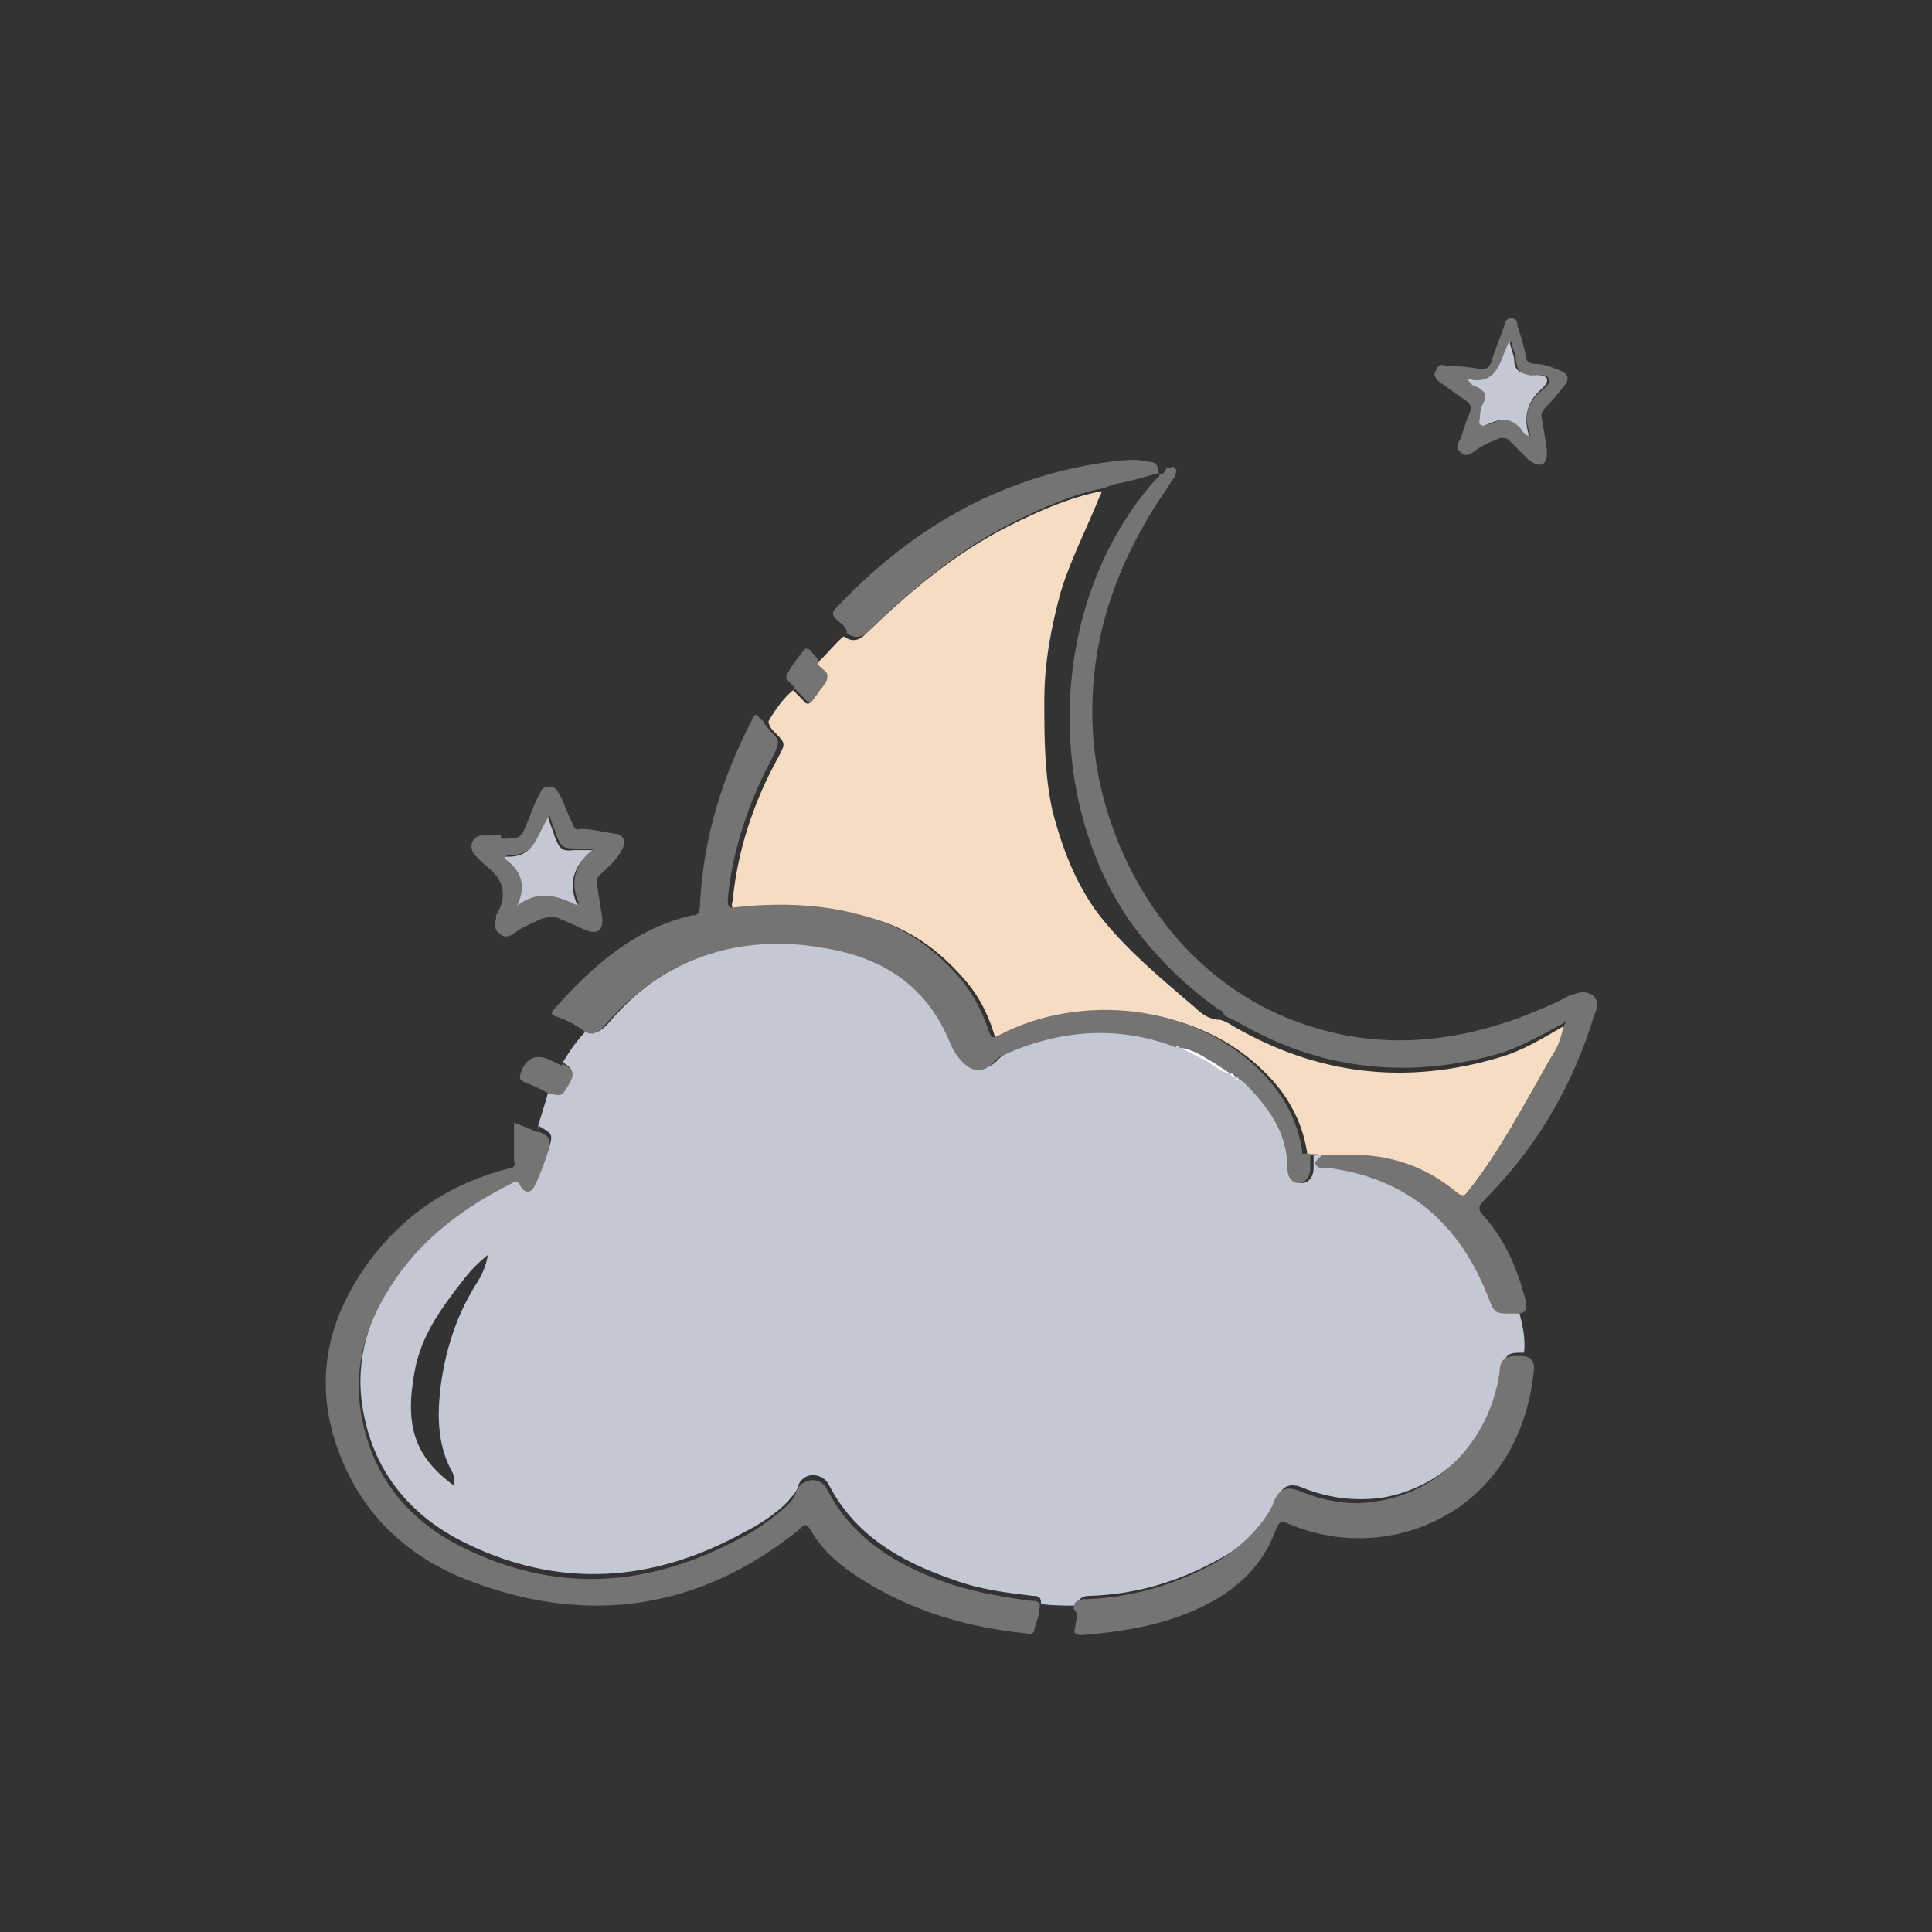
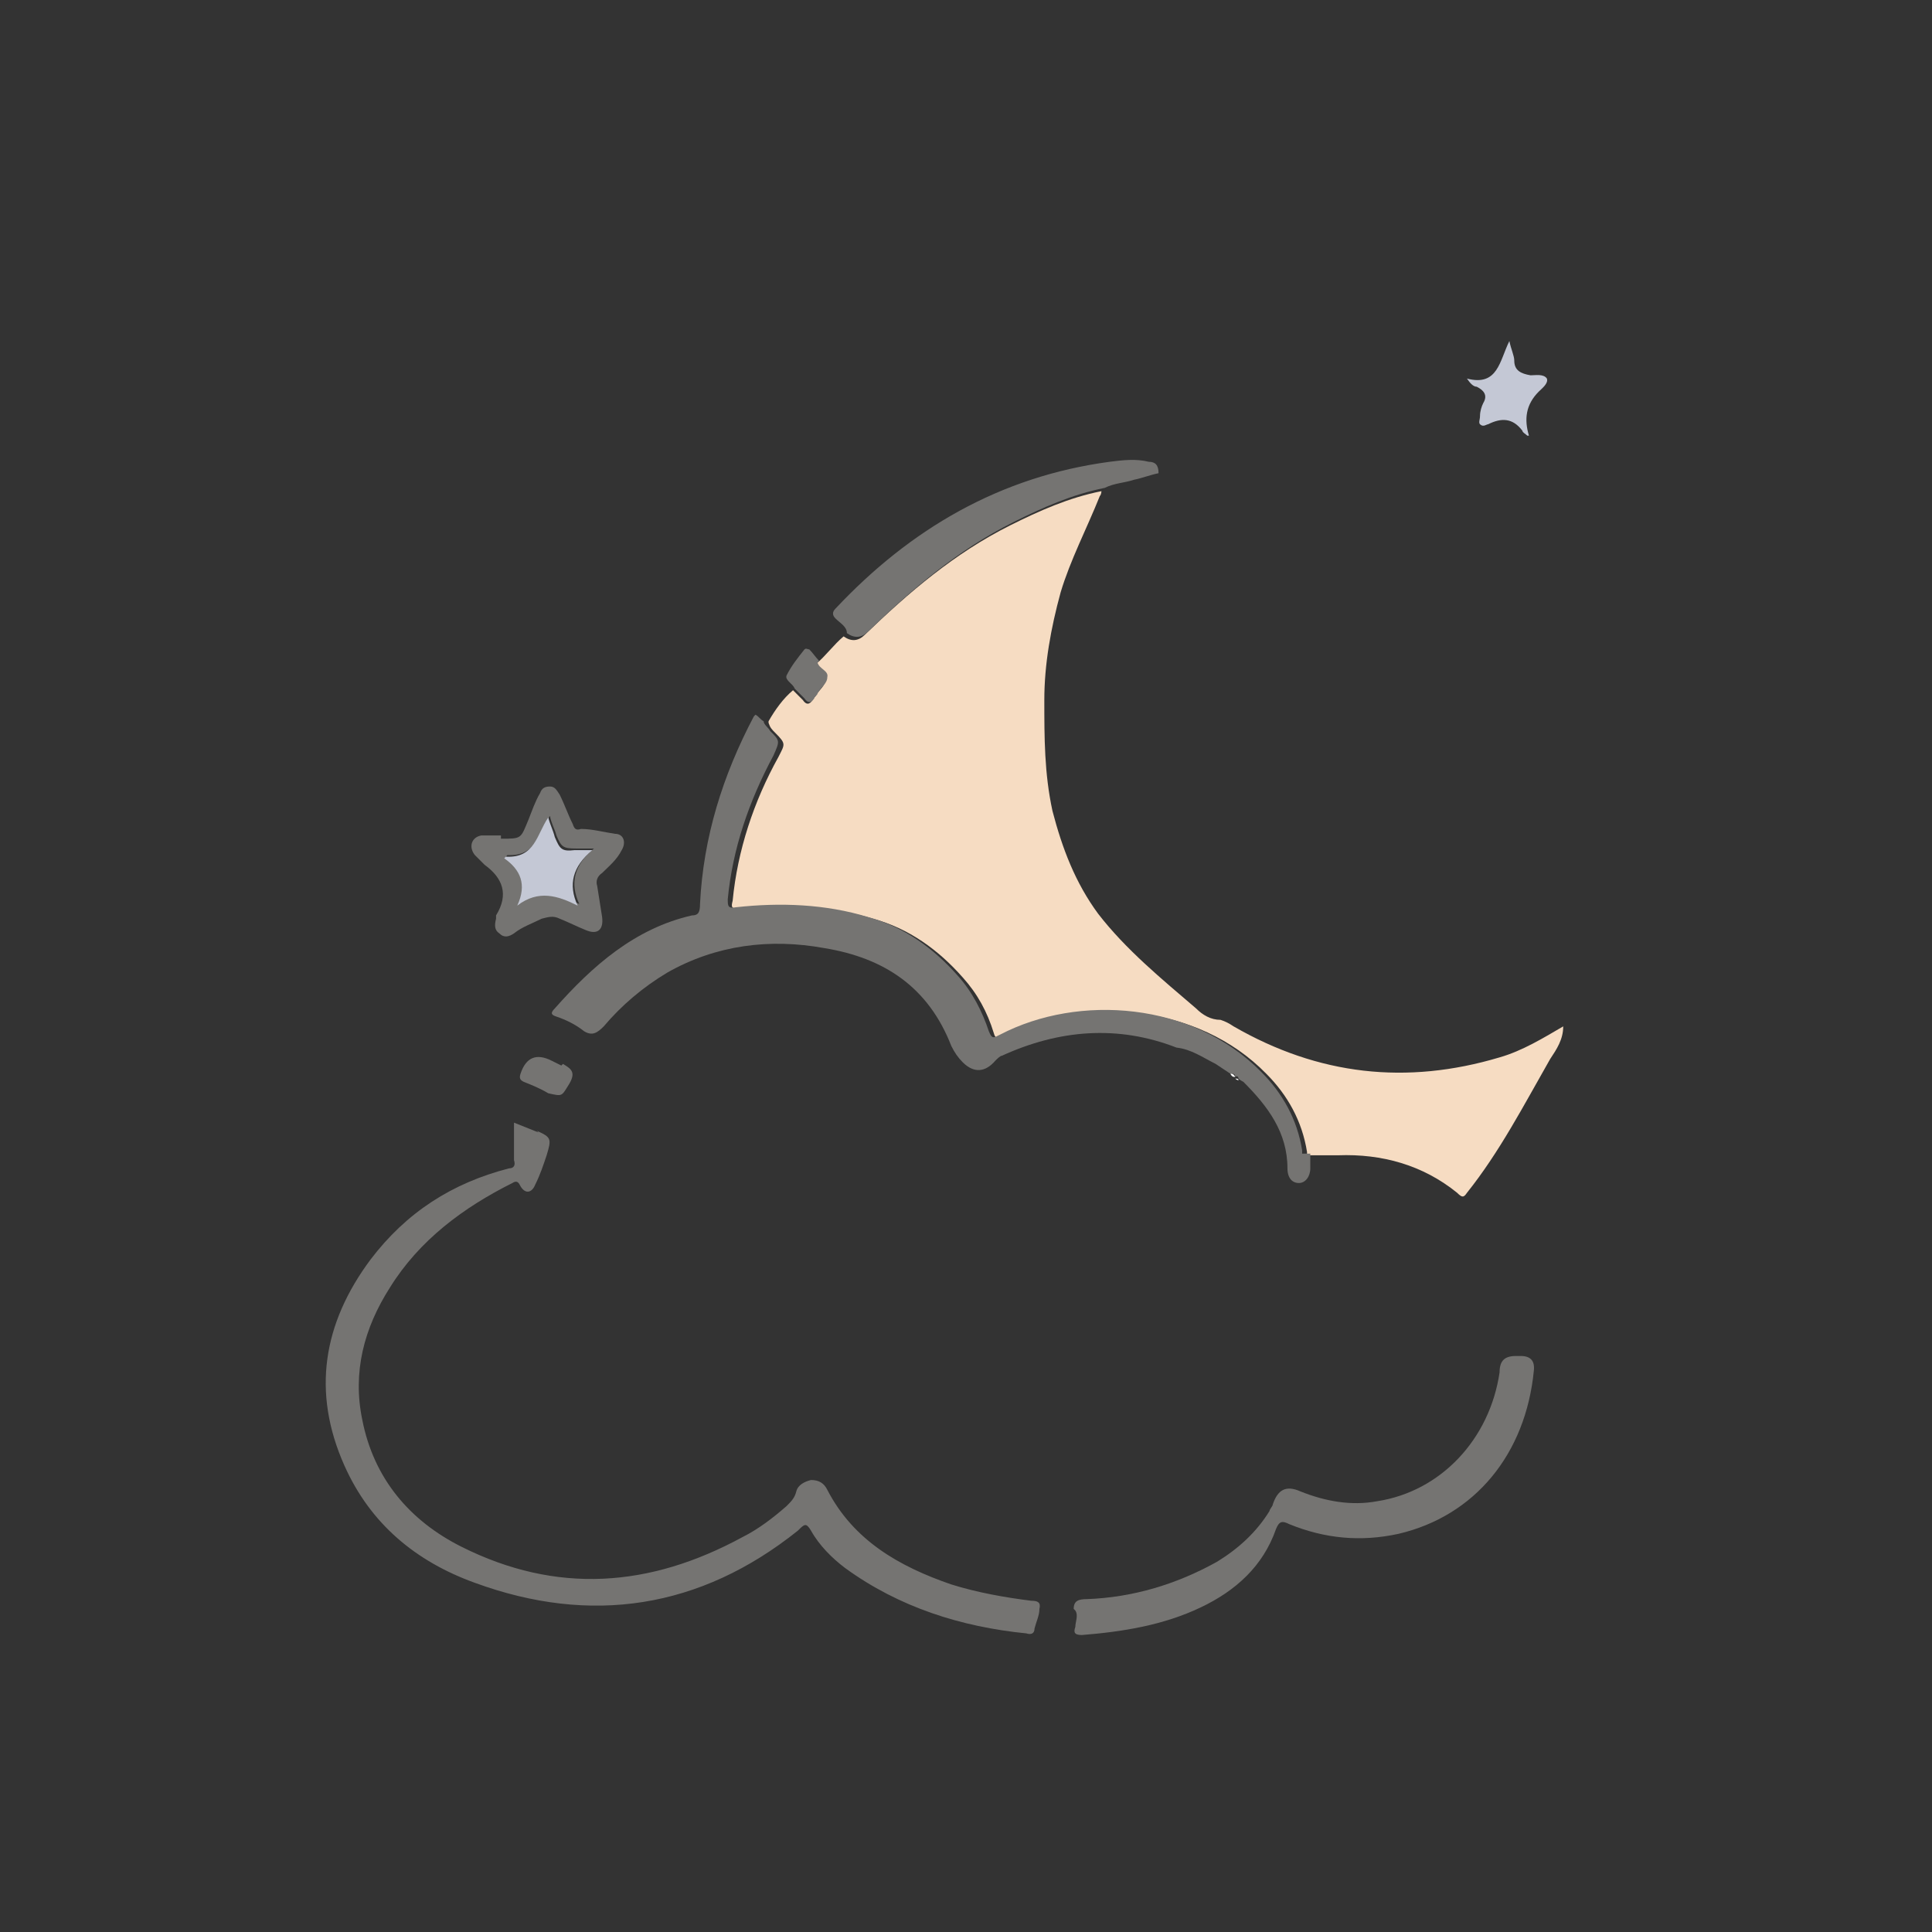
<svg xmlns="http://www.w3.org/2000/svg" viewBox="0 0 118.4 118.4" version="1.1" height="4.2cm" width="4.2cm">
  <rect x="0" y="0" width="118.4" height="118.4" fill="#333333" stroke="none" />
  <defs>
    <style>
      .cls-1 {
        fill: #c4c8d5;
      }

      .cls-2 {
        fill: #9b383f;
      }

      .cls-3 {
        fill: #757472;
      }

      .cls-4 {
        fill: #f6dcc2;
      }

      .cls-5 {
        fill: #fefefe;
      }
    </style>
  </defs>
  <g>
    <g id="Ebene_1">
      <g>
-         <path d="M32.9,69.3c.2-.8.5-1.6.7-2.4.9.3.8.2,1.3-.6.4-.7,0-.9-.4-1.2.4-.7.9-1.4,1.5-2,.5.3.8.1,1.2-.3,1.1-1.3,2.4-2.5,3.9-3.3,3-1.7,6.2-2,9.6-1.5,3.6.6,6.4,2.5,7.8,6,.2.4.4.7.7,1,.7.6,1.4.6,2-.1.1-.1.2-.2.4-.3,3.5-1.7,7-1.9,10.7-.5.6.3,1.2.6,1.8.9.5.2.9.6,1.5.8h0c0,.1.1.2.3.2h0c0,0,.1,0,.2.1.1,0,.2.1.3.2,1.6,1.4,2.7,3.1,2.7,5.3,0,.6.3.9.7.9.4,0,.7-.4.7-.9,0-.3,0-.6,0-.9.3,0,.6,0,.9,0-.4.4-.5.4-.4.5.1.3.4.2.6.3.1,0,.3,0,.4,0,4.8.6,7.9,3.4,9.6,7.9.4,1.1.4,1.1,1.5,1,.2.8.4,1.6.3,2.5-.1,0-.2,0-.3,0-.7,0-.9.2-1,1-.5,4.1-3.6,7.3-7.5,7.9-1.6.2-3.2,0-4.7-.6-.9-.4-1.4-.1-1.7.8,0,.1-.1.3-.2.4-.8,1.4-1.9,2.4-3.2,3.1-2.5,1.4-5.1,2.2-8,2.3-.4,0-.7.1-.8.6-.7,0-1.5,0-2.2-.1,0-.4-.1-.5-.5-.5-1.7-.2-3.3-.4-4.9-1-3.2-1.1-6-2.7-7.6-5.8-.2-.4-.6-.6-1-.6-.4,0-.8.3-.9.7-.1.4-.4.6-.6.9-.8.8-1.7,1.4-2.7,1.9-5.6,3.1-11.4,3.5-17.2.6-3.2-1.6-5.4-4.2-6.1-7.8-.6-2.9.1-5.6,1.7-8.1,1.8-2.9,4.5-4.9,7.5-6.4.3-.2.4,0,.5.2.4.4.7.4.9-.1.3-.6.5-1.2.7-1.8.3-1,.3-1-.6-1.5ZM27.8,91c.1-.2,0-.3,0-.5,0-.2-.1-.3-.2-.5-.8-1.6-.8-3.3-.6-5,.3-2.3,1-4.5,2.3-6.5.3-.5.5-1,.6-1.6-.6.5-1,.9-1.4,1.4-1.4,1.8-2.7,3.5-3.1,5.8-.6,3.3,0,5.2,2.5,7Z" class="cls-1" />
        <path d="M47.1,44.2c.4-.7.9-1.4,1.5-1.9.2.2.4.4.6.6.2.3.4.3.6,0,0-.1.2-.2.2-.3.2-.3.6-.6.6-1,0-.4-.5-.5-.6-.9.6-.5,1.1-1.2,1.7-1.7q.7.5,1.3-.1s0,0,0,0c2.7-2.6,5.5-5,8.9-6.7,1.8-.9,3.6-1.7,5.6-2.1,0,0,0,.2-.1.3-.8,2-1.8,3.9-2.4,5.9-.6,2.2-1,4.4-1,6.6,0,2.3,0,4.5.5,6.8.6,2.3,1.4,4.4,2.8,6.3,1.7,2.2,3.9,4,6,5.8.4.4.9.7,1.5.7.3.1.5.2.8.4,5.2,3,10.6,3.6,16.3,1.9,1.4-.4,2.7-1.2,3.9-1.9h0c0,.8-.4,1.4-.8,2-1.6,2.8-3.1,5.7-5.1,8.2-.2.3-.3.3-.6,0-2.1-1.7-4.6-2.4-7.3-2.3-.6,0-1.3,0-1.9,0,0,0,0-.1,0-.2-.3-1.9-1.2-3.5-2.5-4.8-4.2-4.3-11.2-4.8-16-2.3-.4.2-.6.2-.7-.2-.4-1.3-1-2.4-1.9-3.4-1.5-1.7-3.3-3-5.5-3.6-2.7-.8-5.4-.9-8.1-.6-.6,0-.6-.1-.5-.5.3-3.1,1.3-6.1,2.8-8.8.4-.8.5-.8-.2-1.5-.2-.2-.3-.3-.4-.6Z" class="cls-4" />
-         <path d="M96,62.6c-1.3.7-2.5,1.4-3.9,1.9-5.7,1.7-11.2,1.1-16.3-1.9-.2-.1-.5-.2-.8-.4,0-.3-.3-.3-.4-.4-2.1-1.5-3.9-3.3-5.4-5.4-5.2-7.6-5-19.5,1.6-27,0,0,.4-.2.2-.4h0c.3.2.4-.2.5-.3.2,0,.4-.2.5,0,.2.2,0,.3,0,.5-.3.4-.5.8-.8,1.2-3,4.5-4.6,9.4-4.2,14.8.5,6.8,4.8,15,13.3,17.7,4.4,1.4,8.7,1,13-.6,1-.4,2-.8,2.9-1.3,0,0,0,0,.1,0,.4-.2.9-.3,1.3,0,.4.3.3.8.1,1.2-1.3,4.3-3.5,8.1-6.7,11.3-.4.4-.5.6,0,1.1,1.3,1.5,2,3.2,2.5,5.1.1.5,0,.8-.5.8,0,0-.2,0-.3,0-1.1,0-1.1,0-1.5-1-1.7-4.4-4.8-7.2-9.6-7.9-.1,0-.3,0-.4,0-.2,0-.5,0-.6-.3,0-.1,0-.1.4-.5-.3-.1-.6-.1-.9,0,0,0,0,0,0,0,.6,0,1.3,0,1.9,0,2.7-.2,5.2.5,7.3,2.3.3.2.4.2.6,0,2-2.5,3.5-5.4,5.1-8.2.4-.6.7-1.3.8-2,0,0,0,0,0,0,0,0,0,0,0,0Z" class="cls-3" />
        <path d="M32.9,69.3c.9.4.9.5.6,1.5-.2.6-.4,1.2-.7,1.8-.2.5-.6.6-.9.1-.1-.2-.2-.4-.5-.2-3,1.5-5.7,3.5-7.5,6.4-1.6,2.5-2.3,5.2-1.7,8.1.7,3.6,2.9,6.2,6.1,7.8,5.8,2.9,11.5,2.5,17.2-.6,1-.5,1.9-1.2,2.7-1.9.3-.3.5-.5.6-.9.1-.4.5-.6.9-.7.5,0,.8.2,1,.6,1.6,3.1,4.4,4.7,7.6,5.8,1.6.5,3.3.8,4.9,1,.4,0,.6.1.5.5,0,.4-.2.8-.3,1.2,0,.3-.2.4-.5.3-4-.4-7.8-1.6-11.1-4-.8-.6-1.6-1.4-2.1-2.3-.3-.5-.4-.4-.8,0-6,4.8-12.7,5.8-19.8,3.2-3.6-1.3-6.4-3.6-8-7.2-2-4.5-1.3-8.7,1.6-12.6,2.2-2.9,5-4.7,8.5-5.6.3,0,.4-.2.3-.5,0-.7,0-1.5,0-2.3.5.2,1,.4,1.5.6Z" class="cls-3" />
        <path d="M80.3,70.7s0,0,0,0c0,.3,0,.6,0,.9,0,.5-.3.9-.7.9-.4,0-.7-.3-.7-.9,0-2.2-1.2-3.8-2.7-5.3,0,0-.2-.1-.3-.2,0-.1-.1-.2-.2-.1,0,0,0,0,0,0,0-.2-.1-.2-.3-.2h0c-.3-.2-.6-.4-.9-.6-.8-.4-1.5-.9-2.4-1-3.6-1.4-7.2-1.1-10.7.5-.1,0-.3.2-.4.3-.6.7-1.3.8-2,.1-.3-.3-.5-.6-.7-1-1.4-3.6-4.1-5.4-7.8-6-3.3-.6-6.6-.2-9.6,1.5-1.5.9-2.8,2-3.9,3.3-.4.4-.7.6-1.2.3-.5-.4-1.1-.7-1.7-.9-.3-.1-.4-.2-.1-.5,2.3-2.6,4.9-4.9,8.4-5.7.4,0,.5-.2.5-.7.2-4.1,1.4-7.9,3.3-11.5,0,0,0,0,.1-.1.2.1.3.3.5.4,0,.2.3.4.4.6.6.6.6.6.2,1.5-1.5,2.8-2.5,5.7-2.8,8.8,0,.4,0,.6.5.5,2.7-.3,5.5-.2,8.1.6,2.2.6,4,1.9,5.5,3.6.9,1,1.5,2.2,1.9,3.4.2.5.3.4.7.2,4.8-2.5,11.8-2,16,2.3,1.3,1.3,2.2,2.9,2.5,4.8,0,0,0,.1,0,.2Z" class="cls-3" />
        <path d="M65.8,98.6c0-.5.3-.6.8-.6,2.8-.1,5.5-.9,8-2.3,1.3-.8,2.4-1.8,3.2-3.1,0-.1.2-.3.2-.4.3-.9.8-1.2,1.7-.8,1.5.6,3.1.9,4.7.6,3.9-.6,6.9-3.8,7.5-7.9,0-.7.3-1,1-1,.1,0,.2,0,.3,0q.9,0,.8.9c-.5,5.1-3.6,8.9-8.3,10-2.3.5-4.5.3-6.7-.6-.4-.2-.6-.2-.8.3-.8,2.3-2.5,3.8-4.6,4.8-2.3,1.1-4.8,1.5-7.3,1.7-.5,0-.5-.2-.4-.5,0-.3.2-.7,0-1Z" class="cls-3" />
        <path d="M67.7,29.9c-2,.4-3.8,1.2-5.6,2.1-3.4,1.7-6.2,4.1-8.9,6.7,0,0,0,0,0,0q-.6.6-1.3.1c0-.4-.4-.6-.7-.9-.2-.2-.2-.4,0-.6,4.6-4.9,10.1-8.1,16.8-9,.8-.1,1.6-.2,2.4,0,.4,0,.6.2.6.7,0,0,0,0,0,0-.5.1-1,.3-1.5.4-.6.2-1.2.2-1.8.5Z" class="cls-3" />
        <path d="M30.7,51.4c1.3,0,1.2,0,1.7-1.2.2-.5.4-1.1.7-1.6.1-.3.3-.4.6-.4.3,0,.4.2.6.5.3.6.5,1.2.8,1.8.1.3.2.4.5.3.7,0,1.4.2,2.1.3.5,0,.7.5.4,1-.3.6-.8,1-1.2,1.4-.3.2-.4.5-.3.8.1.6.2,1.3.3,1.9.1.8-.3,1.1-1,.8-.5-.2-1.1-.5-1.6-.7-.4-.2-.7-.1-1.1,0-.6.3-1.2.5-1.7.9-.3.2-.6.3-.9,0-.3-.2-.3-.5-.2-.9,0,0,0-.2,0-.2.8-1.3.4-2.3-.7-3.1-.2-.2-.4-.4-.6-.6-.4-.5-.2-1.1.4-1.2.4,0,.8,0,1.2,0ZM31,52.5c1,.8,1.4,1.7.8,2.9,1.3-1,2.4-.6,3.7,0-.6-1.3-.3-2.4.9-3.4-.5,0-.8,0-1.1,0-.8,0-.9-.1-1.2-.8-.1-.4-.3-.7-.4-1.2-.7,1-.8,2.5-2.6,2.4Z" class="cls-3" />
-         <path d="M88.5,22.4c.7,0,1.5.1,2.2.2.4,0,.5,0,.7-.4.2-.8.6-1.6.8-2.3,0-.2.2-.4.4-.4.3,0,.4.2.4.5.2.6.4,1.2.5,1.8,0,.4.3.5.6.5.5,0,1,.2,1.5.4.5.2.6.5.3.9-.4.5-.8,1-1.2,1.4-.2.2-.3.4-.2.7.1.6.2,1.2.3,1.9,0,.3,0,.6-.2.8-.3.2-.6,0-.9-.2-.4-.4-.8-.8-1.2-1.2-.2-.2-.5-.2-.7-.1-.5.2-1,.4-1.5.8-.3.2-.5.3-.8,0-.3-.2-.2-.5,0-.8.2-.6.4-1.2.6-1.7.1-.3,0-.4-.2-.6-.6-.4-1.1-.8-1.7-1.2-.2-.2-.4-.4-.2-.7.1-.3.3-.4.6-.3ZM93.6,26.7c0,0,.1,0,.2,0-.4-1-.3-1.9.6-2.7.2-.2.7-.5.5-.8-.1-.3-.6-.2-1-.2-.6,0-.9-.2-1-.9,0-.4-.2-.7-.3-1.2-.6,1.2-.7,2.8-2.6,2.3.2.4.4.4.6.5.5.2.6.5.4,1-.1.2-.2.5-.2.8,0,.2-.1.4,0,.5.2.2.3,0,.5,0,.8-.4,1.5-.4,2.1.4,0,.1.2.2.3.3Z" class="cls-3" />
        <path d="M34.5,65.2c.5.3.8.5.4,1.2-.5.8-.4.8-1.3.6-.5-.3-1-.5-1.5-.7-.2-.1-.3-.2-.2-.5q.5-1.5,1.9-.8c.2.1.4.2.6.3Z" class="cls-3" />
        <path d="M50.1,40.6c.1.4.7.5.6.9,0,.4-.4.6-.6,1,0,.1-.2.2-.2.3-.2.3-.4.3-.6,0-.2-.2-.4-.4-.6-.6,0,0,0,0,0,0-.1-.3-.6-.5-.5-.8.3-.6.7-1.1,1.1-1.6.1-.1.2,0,.3,0,.2.2.4.5.6.7Z" class="cls-3" />
-         <path d="M72.1,64.2c.9,0,1.7.6,2.4,1,.3.2.6.4.9.6-.6-.1-1-.5-1.5-.8-.6-.3-1.2-.6-1.8-.9Z" class="cls-5" />
        <path d="M75.4,65.8c.1,0,.2,0,.3.2-.1,0-.2,0-.3-.2Z" class="cls-5" />
        <path d="M75.7,66.1c.1,0,.2,0,.2.1,0,0-.1,0-.2-.1Z" class="cls-5" />
        <path d="M96,62.6s0,0,0,0c0,0,0,0,0,0,0,0,0,0,0,0Z" class="cls-2" />
        <path d="M31,52.5c1.8.1,1.9-1.4,2.6-2.4.1.4.3.8.4,1.2.3.7.4.9,1.2.8.3,0,.6,0,1.1,0-1.2,1-1.5,2.1-.9,3.4-1.2-.6-2.4-1-3.7,0,.6-1.3.2-2.2-.8-2.9Z" class="cls-1" />
        <path d="M93.6,26.7c-.1-.1-.3-.2-.3-.3-.6-.8-1.3-.8-2.1-.4-.1,0-.3.2-.5,0-.1-.1,0-.3,0-.5,0-.3.1-.6.2-.8.3-.5,0-.8-.4-1-.2,0-.4-.2-.6-.5,1.9.5,2-1.1,2.6-2.3.1.5.3.9.3,1.2,0,.6.4.8,1,.9.3,0,.8-.1,1,.2.1.3-.3.6-.5.8-.8.8-.9,1.7-.6,2.7,0,0-.1,0-.2,0Z" class="cls-1" />
      </g>
    </g>
  </g>
</svg>